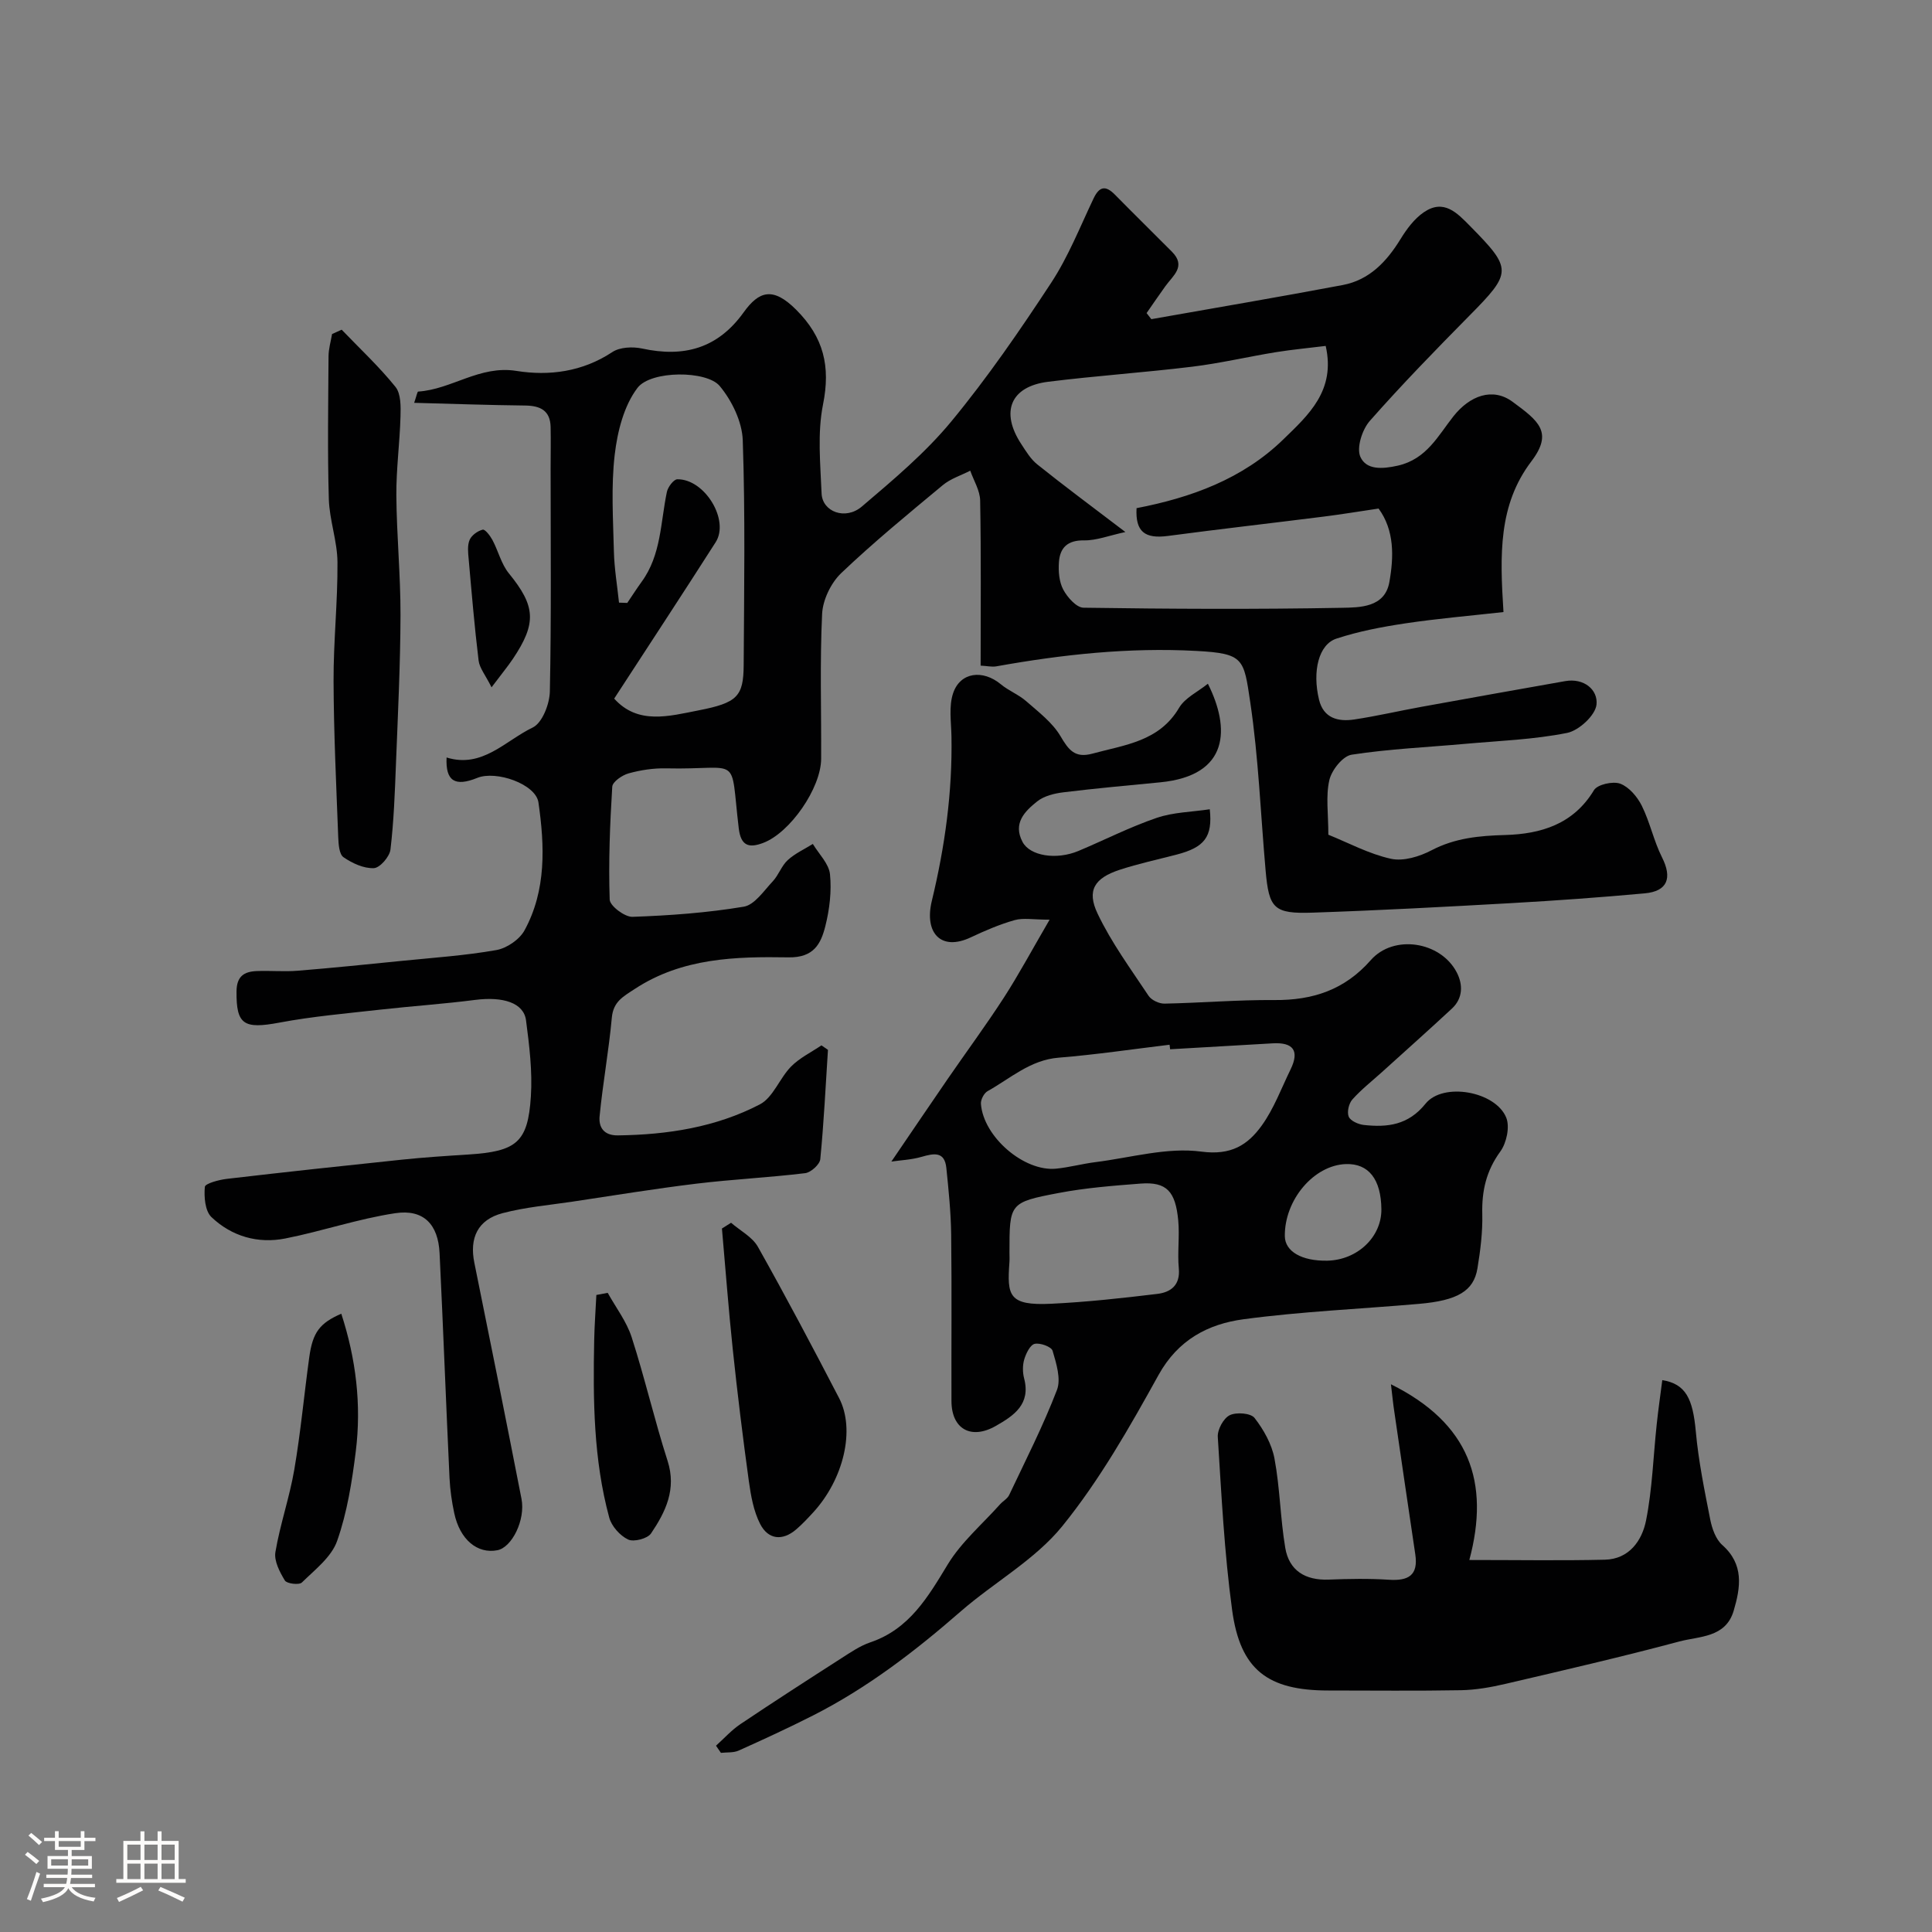
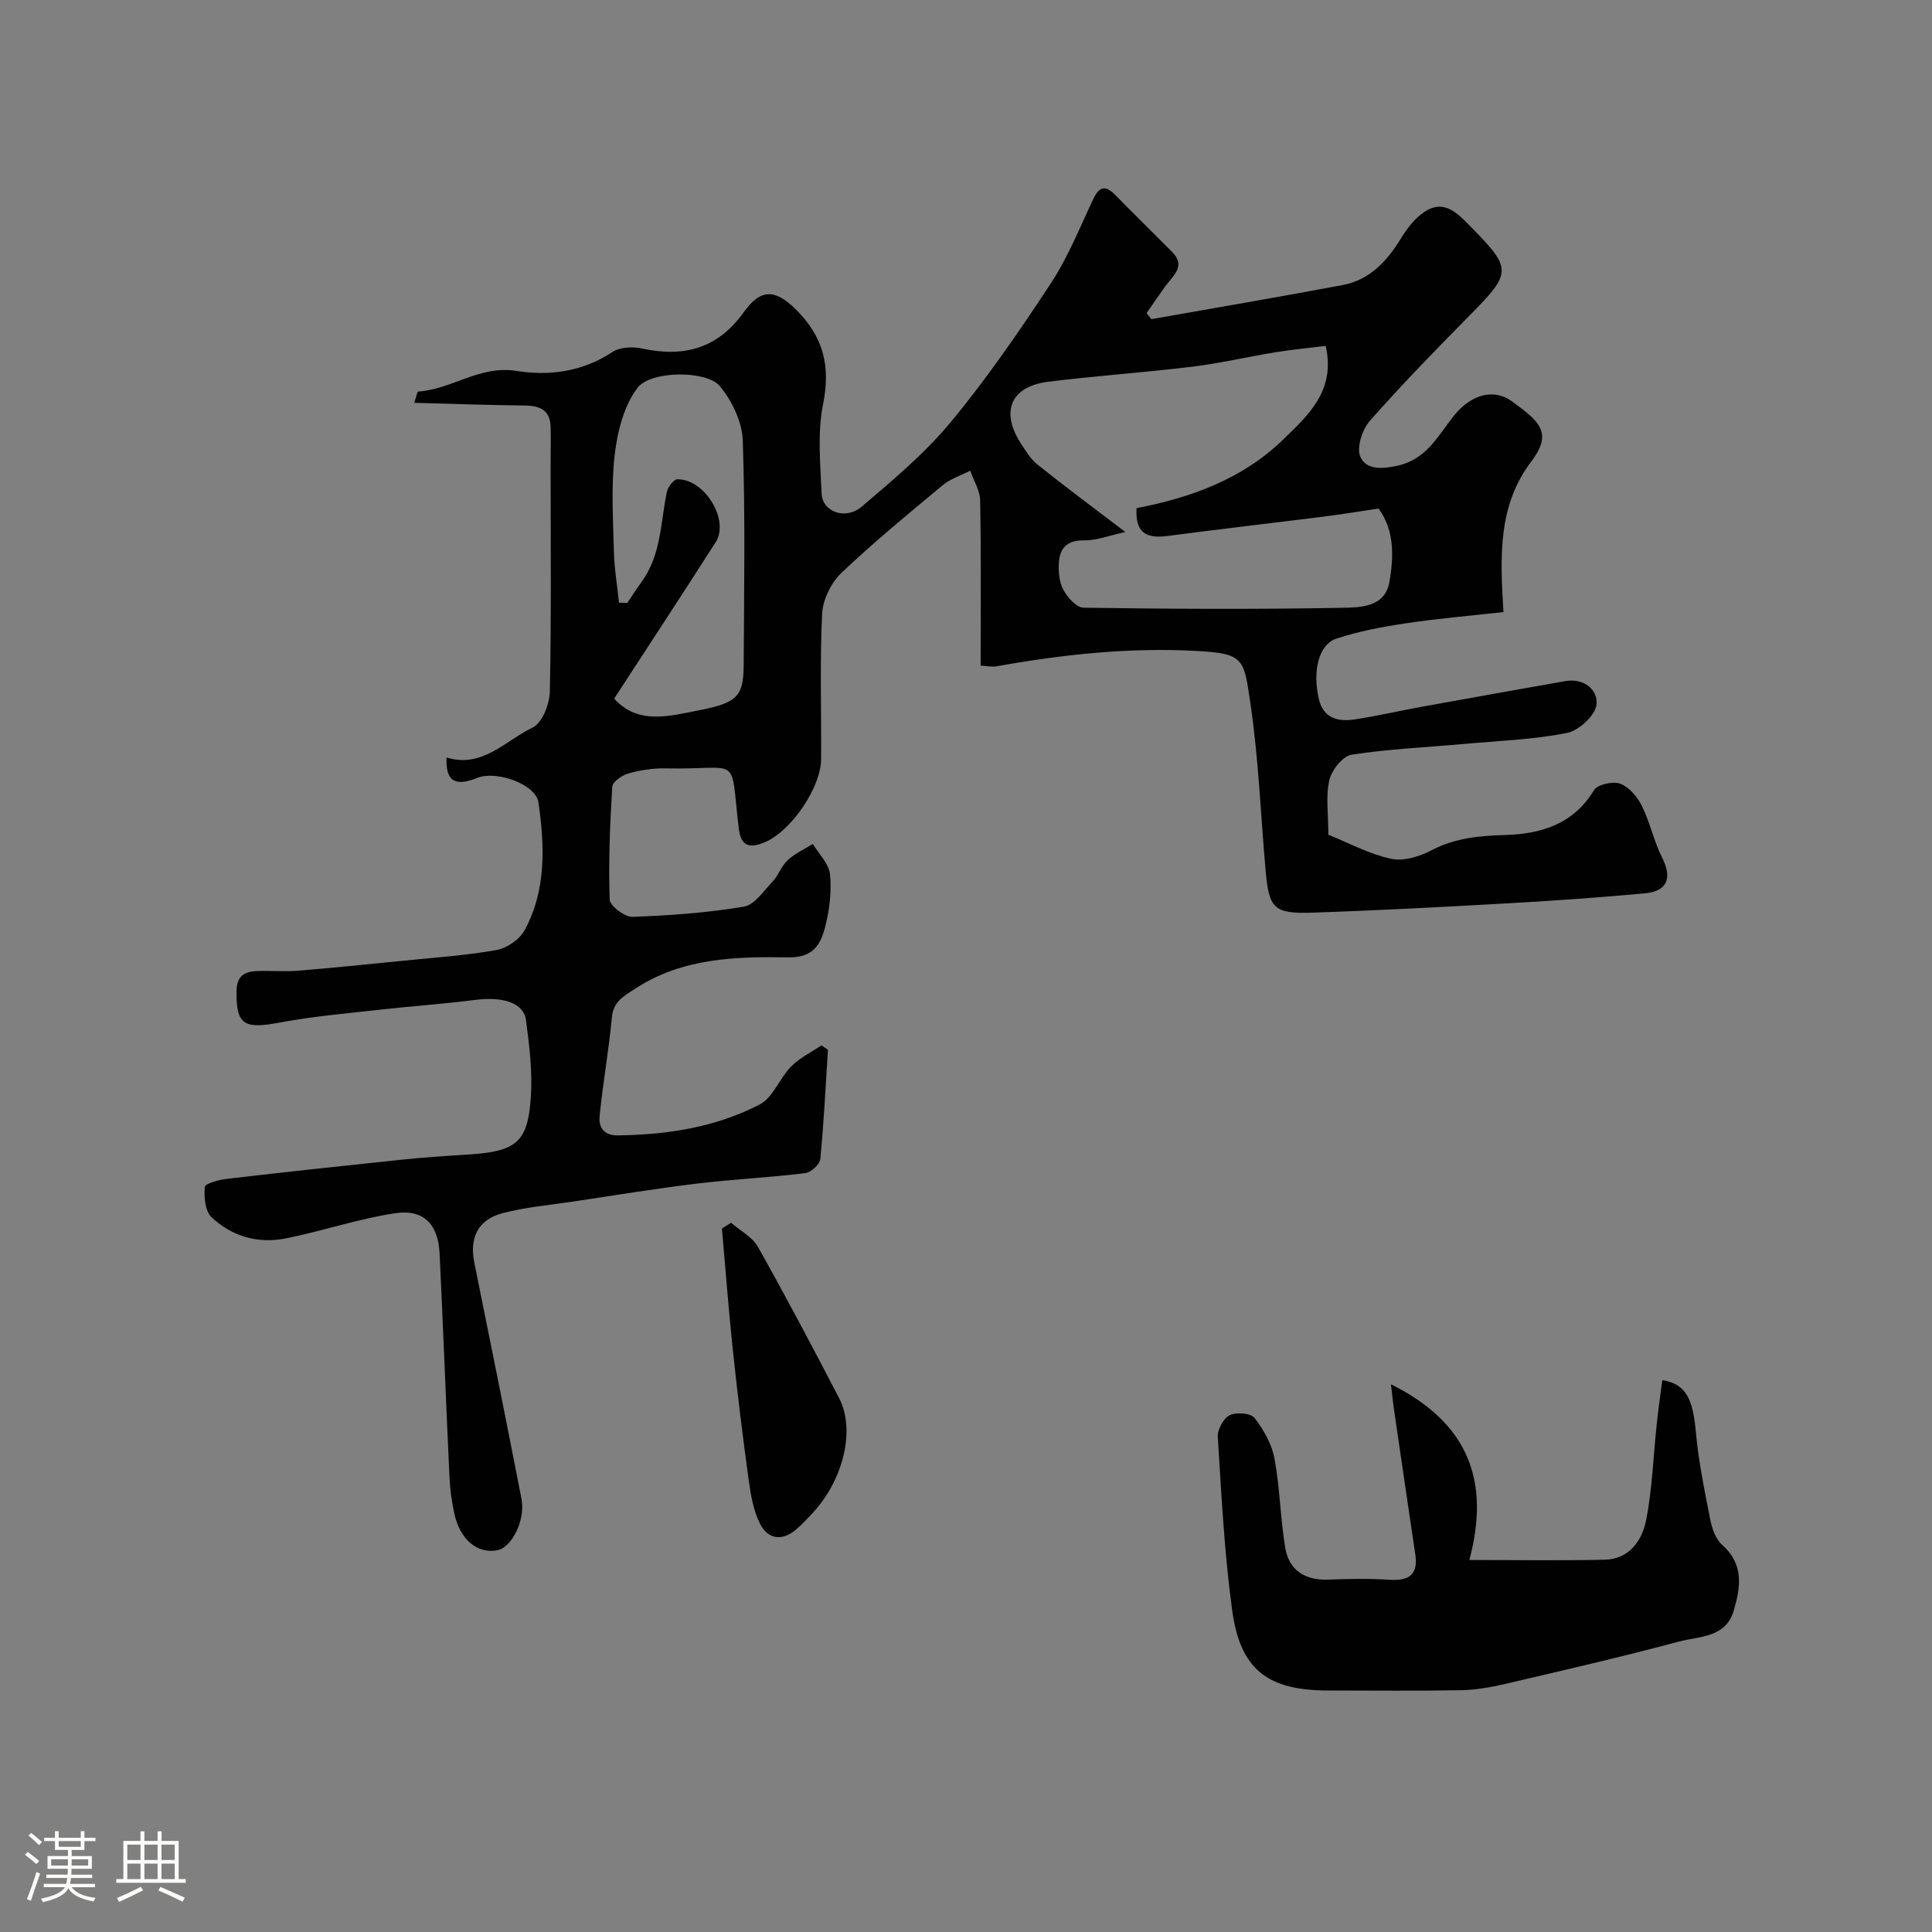
<svg xmlns="http://www.w3.org/2000/svg" enable-background="new 0 0 400 400" viewBox="0 0 400 400">
  <rect x="0" y="0" width="400" height="400" fill="#808080" stroke="none" />
  <path d="m5.17 384 .55-.58c.85.61 1.65 1.24 2.4 1.87l-.59.64c-.83-.73-1.62-1.38-2.36-1.93m1.22 9.53-.82-.34c.71-1.76 1.37-3.64 1.98-5.63.24.13.5.25.76.36-.6 1.67-1.24 3.54-1.92 5.61m-.5-13.5.57-.54c.56.44 1.31 1.06 2.26 1.87l-.64.64c-.68-.66-1.41-1.32-2.19-1.97m3.25.46h2.24v-1.36h.77v1.36h4.57v-1.36h.76v1.36h2.28v.69h-2.28v1.84h-2.64v1.26h4.18v2.64h-4.21c0 .45-.02.86-.05 1.21h4.32v.69h-4.38c-.04.34-.1.75-.19 1.22h5.15v.69h-4.82c.87 1.19 2.51 1.92 4.93 2.19-.17.31-.3.57-.37.76-2.77-.49-4.52-1.41-5.26-2.76-.56 1.26-2.3 2.23-5.24 2.9-.12-.24-.26-.48-.43-.72 2.73-.55 4.38-1.34 4.96-2.38h-4.38v-.69h4.65c.1-.38.17-.79.21-1.22h-4.32v-.69h4.4c.03-.34.05-.75.05-1.21h-4.2v-2.64h4.23v-1.26h-2.69v-1.84h-2.24zm1.46 4.46v1.29h3.45c.01-.4.02-.57.01-.53v-.32-.45h-3.46zm1.55-2.59h4.57v-1.19h-4.57zm6.11 2.59h-3.42v.77c-.01.19-.01.37-.02.53h3.44v-1.29z" fill="#fcfbfa" />
  <path d="m32.63 379.16h.82v1.98h3.54v7.89h1.46v.78h-14.37v-.78h1.46v-7.89h3.54v-1.98h.82v1.98h2.73zm-3.49 11.48.5.73c-1.61.82-3.28 1.63-5 2.41-.13-.27-.28-.55-.44-.82 1.75-.72 3.4-1.49 4.94-2.32m-2.78-5.55h2.73v-3.18h-2.73zm0 3.95h2.73v-3.2h-2.73zm3.54-3.95h2.73v-3.18h-2.73zm0 3.95h2.73v-3.2h-2.73zm7.89 4.68c-1.84-.92-3.51-1.7-5.02-2.32l.45-.73c1.89.8 3.57 1.55 5.04 2.23zm-1.62-11.81h-2.73v3.18h2.73zm-2.73 7.13h2.73v-3.2h-2.73z" fill="#fcfbfa" />
  <g fill="#010102">
    <path d="m92.46 156.83c7.39 2.3 12.14-3.47 17.84-6.21 1.97-.95 3.48-4.85 3.54-7.43.32-15.4.16-30.81.16-46.22 0-2.86.06-5.72 0-8.57-.08-3.41-2.13-4.4-5.27-4.44-7.5-.08-15-.35-22.98-.56.52-1.52.65-2.32.83-2.33 6.95-.45 12.73-5.49 20.32-4.28 6.78 1.09 13.7.19 19.86-3.89 1.56-1.04 4.23-1.16 6.18-.74 8.67 1.88 15.66-.01 21.03-7.5 3.15-4.38 6.04-5.37 10.87-.53 5.71 5.71 7.14 11.73 5.56 19.6-1.19 5.93-.55 12.28-.3 18.43.16 3.82 4.94 5.6 8.33 2.72 6.48-5.52 13.11-11.07 18.5-17.59 7.51-9.09 14.23-18.88 20.71-28.75 3.55-5.41 5.97-11.57 8.77-17.45 1.2-2.52 2.49-2.75 4.42-.79 3.91 3.97 7.88 7.87 11.81 11.82 3.01 3.03.2 4.95-1.36 7.13-1.32 1.84-2.6 3.71-3.89 5.57.33.42.65.84.98 1.26 13.22-2.34 26.45-4.58 39.64-7.07 5.52-1.05 9.09-4.85 11.96-9.52 1.27-2.07 2.85-4.2 4.81-5.54 4.14-2.83 6.88.1 9.66 2.93 8.67 8.81 8.63 9.53-.19 18.45-7.04 7.13-14.04 14.32-20.66 21.83-1.57 1.79-2.77 5.55-1.94 7.42 1.21 2.72 4.47 2.57 7.78 1.82 5.94-1.36 8.3-6.18 11.48-10.2 3.41-4.31 8.13-6.04 12.23-3.03 5.4 3.97 8.5 6.31 3.91 12.35-6.84 9.02-6.53 19.34-5.77 31.2-6.99.78-13.71 1.35-20.37 2.35-4.8.72-9.63 1.64-14.22 3.15-3.68 1.21-5.02 6.76-3.6 12.64.94 3.87 3.98 4.6 7.3 4.1 4.66-.7 9.27-1.78 13.91-2.62 9.91-1.8 19.83-3.57 29.75-5.32 3.91-.69 6.81 1.8 6.49 4.85-.23 2.23-3.64 5.38-6.08 5.87-6.89 1.38-14.01 1.63-21.05 2.26-7.86.71-15.77 1.05-23.56 2.25-1.84.28-4.14 3.18-4.62 5.25-.77 3.32-.21 6.95-.21 11.32 4.13 1.66 8.4 3.98 12.96 4.98 2.58.57 5.93-.46 8.41-1.76 4.88-2.55 9.87-3.01 15.24-3.16 7.37-.21 14.12-2.21 18.38-9.28.72-1.19 3.93-1.9 5.43-1.35 1.83.68 3.54 2.7 4.47 4.56 1.7 3.42 2.48 7.29 4.19 10.69 2.15 4.27 1.17 7.03-3.59 7.46-9.18.84-18.38 1.5-27.58 2.02-13.69.77-27.4 1.51-41.1 1.97-8.11.28-9.1-.82-9.8-8.72-1.03-11.62-1.46-23.32-3.18-34.84-1.34-9-1.28-10.09-11.1-10.62-14.06-.76-27.76.73-41.48 3.19-.91.16-1.89-.08-3.24-.15 0-11.59.11-22.9-.1-34.19-.04-2.07-1.33-4.12-2.05-6.17-1.91.98-4.07 1.65-5.68 2.99-7.14 5.93-14.33 11.83-21.04 18.22-2.12 2.03-3.81 5.53-3.95 8.44-.48 9.98-.15 19.99-.2 29.99-.02 6.06-6.43 15.35-12.04 17.44-2.84 1.06-4.58.69-5.02-3.04-1.87-15.71.72-12.05-15.04-12.41-2.59-.06-5.27.35-7.77 1.04-1.33.37-3.32 1.74-3.38 2.76-.48 7.78-.79 15.59-.53 23.37.04 1.3 3.11 3.62 4.71 3.57 7.71-.27 15.45-.83 23.05-2.1 2.25-.38 4.16-3.3 6.01-5.26 1.21-1.29 1.8-3.2 3.09-4.38 1.5-1.38 3.45-2.26 5.2-3.35 1.25 2.08 3.32 4.08 3.55 6.27.36 3.52-.09 7.27-.96 10.74-.92 3.64-2.37 6.56-7.63 6.47-10.96-.18-22 .1-31.81 6.53-2.45 1.61-4.46 2.62-4.77 5.97-.62 6.82-1.87 13.59-2.53 20.41-.21 2.19.8 3.99 3.79 3.95 10.26-.13 20.28-1.68 29.39-6.42 2.75-1.43 4.08-5.41 6.46-7.83 1.76-1.79 4.17-2.95 6.29-4.39.45.31.9.62 1.35.93-.49 7.55-.85 15.11-1.59 22.64-.11 1.09-1.94 2.74-3.12 2.89-7.5.91-15.07 1.27-22.57 2.18-8.57 1.04-17.09 2.44-25.63 3.72-4.83.72-9.75 1.14-14.45 2.38-5.16 1.36-6.9 5.14-5.85 10.28 3.31 16.28 6.57 32.56 9.76 48.87.85 4.36-1.98 10.06-5 10.64-4.14.8-7.75-2.2-8.92-7.66-.51-2.38-.86-4.82-.98-7.25-.73-15.53-1.31-31.07-2.06-46.61-.29-5.95-3.31-9.14-9.17-8.26-7.67 1.15-15.12 3.72-22.75 5.23-5.69 1.13-11.12-.43-15.31-4.42-1.33-1.27-1.56-4.18-1.37-6.26.06-.7 2.92-1.47 4.57-1.66 12.05-1.41 24.12-2.71 36.19-3.97 4.58-.48 9.19-.78 13.79-1.07 9.97-.64 12.34-2.49 12.95-12.01.34-5.22-.32-10.55-1-15.76-.47-3.64-4.75-4.98-10.54-4.24-6.51.84-13.07 1.28-19.59 2.01-6.99.79-14.03 1.39-20.93 2.69-7.39 1.39-8.95.41-8.88-6.47.03-3.14 1.58-4.09 4.16-4.2 2.83-.12 5.68.16 8.5-.07 7.19-.58 14.37-1.32 21.54-2.04 6.55-.66 13.13-1.1 19.6-2.24 2.15-.38 4.78-2.17 5.82-4.07 4.55-8.33 4.18-17.5 2.89-26.49-.55-3.82-8.79-6.68-12.68-5.08-4.58 1.85-6.58.69-6.34-4.23zm140.54-46.68c-3.4.73-5.99 1.77-8.57 1.73-3.42-.05-4.98 1.53-5.19 4.51-.14 1.89.04 4.08.9 5.69.85 1.59 2.73 3.72 4.19 3.74 17.81.26 35.63.35 53.43.02 3.76-.07 8.95-.04 9.89-5.31.94-5.26 1.07-10.74-2.23-15.24-4.07.6-7.76 1.22-11.47 1.68-10.71 1.35-21.44 2.57-32.14 3.99-4.78.63-6.76-.86-6.5-5.75 11.25-2.17 21.96-6.03 30.4-14.25 5.15-5.01 10.87-10.08 8.76-19.34-3.53.44-6.93.75-10.28 1.29-5.79.94-11.53 2.3-17.35 3.01-9.92 1.21-19.91 1.88-29.83 3.12-7.8.97-9.95 6.23-5.56 12.91.98 1.5 1.96 3.13 3.32 4.21 5.46 4.38 11.07 8.54 18.23 13.99zm-105.84 34.49c4.91 5.46 11.33 3.64 17.5 2.43 7.98-1.56 9.27-2.88 9.31-9.37.09-15.51.34-31.04-.19-46.54-.13-3.85-2.25-8.21-4.77-11.24-2.69-3.24-14.25-3.25-17.02.38-2.82 3.7-4.16 9.05-4.72 13.84-.77 6.6-.33 13.36-.17 20.05.09 3.53.69 7.05 1.06 10.58.57.02 1.14.04 1.71.06.99-1.46 1.94-2.95 2.97-4.37 4.07-5.57 3.9-12.28 5.23-18.61.21-1.02 1.41-2.61 2.16-2.62 5.68-.08 10.86 8.46 7.94 13.03-6.83 10.69-13.81 21.31-21.01 32.38z" />
-     <path d="m148.24 361.43c1.68-1.51 3.21-3.23 5.07-4.48 6.9-4.63 13.89-9.14 20.89-13.63 1.92-1.23 3.87-2.57 5.99-3.29 8.09-2.75 11.92-9.36 16.04-16.15 2.82-4.63 7.16-8.33 10.83-12.44.6-.67 1.52-1.15 1.88-1.92 3.41-7.2 7.04-14.32 9.89-21.74.88-2.29-.14-5.5-.9-8.11-.24-.84-2.58-1.7-3.71-1.44-.93.21-1.78 1.96-2.15 3.18s-.36 2.72-.04 3.96c1.41 5.35-2.09 7.71-5.87 9.86-5.1 2.91-9.15.64-9.17-5.14-.04-11.5.08-22.99-.06-34.49-.06-4.6-.53-9.21-1-13.79-.36-3.48-2.58-3.03-5.12-2.3-2.1.61-4.35.7-6.26.98 4.22-6.19 7.9-11.64 11.63-17.06 3.88-5.64 7.96-11.16 11.68-16.91 3.06-4.74 5.73-9.73 9.45-16.11-3.4 0-5.45-.41-7.24.09-3.11.88-6.13 2.18-9.06 3.56-6.22 2.95-9.68-.93-8.09-7.52 2.72-11.27 4.28-22.55 4.07-34.11-.06-2.98-.57-6.2.34-8.9 1.48-4.4 6.15-4.95 9.88-1.86 1.61 1.34 3.69 2.13 5.26 3.51 2.54 2.23 5.42 4.4 7.09 7.23 1.69 2.87 2.98 4.61 6.62 3.62 6.7-1.83 13.82-2.5 17.94-9.49 1.22-2.07 3.86-3.29 5.96-4.98 4.6 9.15 4.54 19.01-9.86 20.41-6.69.65-13.39 1.25-20.06 2.07-1.87.23-4 .75-5.42 1.88-2.57 2.05-5.08 4.53-3.03 8.4 1.52 2.88 6.96 3.79 11.57 1.86 5.41-2.27 10.66-4.96 16.2-6.85 3.46-1.18 7.3-1.22 10.99-1.78.62 5.76-1.12 7.89-6.88 9.39-3.93 1.02-7.92 1.88-11.77 3.14-5.2 1.71-6.88 4.25-4.57 9.09 2.85 5.99 6.86 11.44 10.55 17 .6.9 2.18 1.64 3.29 1.62 7.59-.15 15.18-.8 22.76-.74 7.93.06 14.53-2.09 19.95-8.26 4.74-5.4 14.44-3.89 17.79 2.51 1.31 2.5 1.33 5.36-.98 7.51-4.77 4.43-9.63 8.76-14.46 13.13-2.08 1.88-4.31 3.62-6.16 5.7-.73.82-1.15 2.61-.75 3.56.37.87 1.98 1.58 3.11 1.71 4.9.54 9.22.04 12.79-4.4 3.63-4.52 14.54-2.56 16.72 2.91.76 1.91.05 5.22-1.23 6.98-2.91 3.99-3.86 8.14-3.74 12.94.09 3.75-.39 7.55-1 11.26-.77 4.69-4.12 6.66-12.09 7.35-12.12 1.06-24.32 1.57-36.36 3.19-7.3.98-13.54 4.24-17.58 11.54-5.99 10.82-12.18 21.74-19.92 31.29-5.66 6.98-14.12 11.63-21.04 17.66-9.47 8.26-19.36 15.85-30.59 21.55-5.05 2.56-10.21 4.94-15.38 7.26-1.08.48-2.44.33-3.67.47-.32-.47-.67-.98-1.02-1.48zm94.02-144.19c-.04-.31-.07-.63-.11-.94-7.65.92-15.29 2.06-22.97 2.68-5.88.47-9.98 4.29-14.71 6.93-.74.41-1.44 1.76-1.38 2.62.5 6.83 8.92 14.08 15.56 13.43 2.75-.27 5.45-1.02 8.2-1.36 7.3-.92 14.81-3.12 21.88-2.17 6.17.82 9.59-1.38 12.48-5.37 2.53-3.5 4.07-7.72 5.99-11.65 1.9-3.9.52-5.64-3.69-5.4-7.08.4-14.17.82-21.25 1.23zm-33.26 42.13c0 .66.04 1.33-.01 1.99-.49 6.85-.21 8.99 8.62 8.57 7.35-.35 14.68-1.16 21.98-2.04 2.77-.33 4.8-1.77 4.47-5.29-.31-3.29.19-6.65-.12-9.94-.57-5.95-2.35-8.03-7.8-7.61-5.68.44-11.4.88-16.98 1.95-10.2 1.94-10.16 2.13-10.16 12.37zm77-9.01c-.06-6.21-2.65-9.51-7.35-9.35-6.63.22-12.73 7.41-12.64 14.93.04 3.16 3.51 5.17 8.79 5.07 6.23-.13 11.26-4.91 11.2-10.65z" />
    <path d="m287.98 286.6c16.25 8.06 20.55 20.26 16.23 36.38 10.16 0 19.11.15 28.05-.06 5.03-.11 7.7-3.95 8.53-8.09 1.31-6.55 1.5-13.32 2.22-19.99.32-3.03.76-6.06 1.15-9.1 4.86.79 6.32 3.83 6.94 10.64.55 6.12 1.8 12.19 2.99 18.24.37 1.86 1.14 4.06 2.48 5.25 4.55 4.03 3.8 8.77 2.37 13.62-1.66 5.61-7.1 5.25-11.25 6.36-11.93 3.19-23.98 5.97-36.01 8.78-3 .7-6.11 1.25-9.18 1.31-9.16.17-18.33.06-27.49.06-12.53 0-18.23-4.27-19.91-16.65-1.62-11.87-2.21-23.88-2.97-35.84-.1-1.51 1.17-3.86 2.46-4.5 1.37-.68 4.37-.45 5.15.56 1.89 2.43 3.57 5.42 4.13 8.42 1.14 6.09 1.2 12.37 2.23 18.48.8 4.73 4.16 6.75 8.99 6.57 4.16-.16 8.34-.24 12.49.03 4.01.26 6.09-.91 5.44-5.26-1.47-9.86-2.91-19.72-4.35-29.58-.23-1.48-.37-2.96-.69-5.63z" />
-     <path d="m70.74 68.26c3.75 3.91 7.74 7.63 11.13 11.83 1.15 1.42 1.11 4.06 1.05 6.13-.15 5.46-.9 10.91-.86 16.36.06 8.26.88 16.52.86 24.78-.03 10.26-.54 20.52-.94 30.77-.23 5.93-.44 11.88-1.14 17.77-.18 1.48-2.19 3.79-3.44 3.84-2.09.09-4.47-1.01-6.28-2.26-.9-.62-1.03-2.68-1.09-4.11-.41-10.78-.93-21.57-.97-32.36-.03-8.2.87-16.41.81-24.61-.03-4.36-1.66-8.7-1.79-13.08-.29-9.85-.12-19.7-.06-29.56.01-1.54.47-3.07.73-4.6.67-.3 1.33-.6 1.99-.9z" />
    <path d="m151.36 253.16c1.88 1.64 4.39 2.92 5.55 4.97 5.81 10.33 11.36 20.82 16.82 31.34 3.39 6.52.94 16.79-5.37 23.66-1.13 1.23-2.27 2.45-3.53 3.53-2.88 2.46-5.81 2.06-7.45-1.14-1.36-2.66-1.92-5.85-2.34-8.87-1.25-9.08-2.37-18.18-3.33-27.3-.88-8.32-1.5-16.67-2.24-25 .64-.39 1.26-.79 1.89-1.19z" />
-     <path d="m70.66 271.99c3.04 9.34 4.2 18.84 3 28.5-.78 6.26-1.78 12.63-3.86 18.54-1.17 3.34-4.6 5.96-7.3 8.61-.57.56-3.12.25-3.52-.41-1.06-1.75-2.27-4.05-1.96-5.89.97-5.75 2.93-11.32 3.91-17.07 1.32-7.71 2.03-15.52 3.1-23.27.71-5.15 2.15-7.06 6.63-9.01z" />
-     <path d="m125.82 267.67c1.69 3.05 3.91 5.93 4.96 9.19 2.73 8.46 4.72 17.15 7.44 25.61 1.88 5.87-.42 10.55-3.43 15.01-.73 1.08-3.58 1.82-4.75 1.26-1.68-.8-3.43-2.76-3.91-4.56-3.25-12-3.36-24.33-3.11-36.66.06-3.14.3-6.27.45-9.41.78-.14 1.56-.29 2.35-.44z" />
-     <path d="m101.77 142.3c-1.28-2.56-2.49-3.99-2.68-5.54-.85-6.99-1.44-14.02-2.06-21.04-.12-1.31-.29-2.8.2-3.94.41-.96 1.66-1.86 2.71-2.12.49-.12 1.55 1.27 2.02 2.15 1.21 2.27 1.82 4.97 3.4 6.9 5.5 6.75 5.82 10.26.83 17.7-1.09 1.61-2.33 3.11-4.42 5.89z" />
  </g>
</svg>